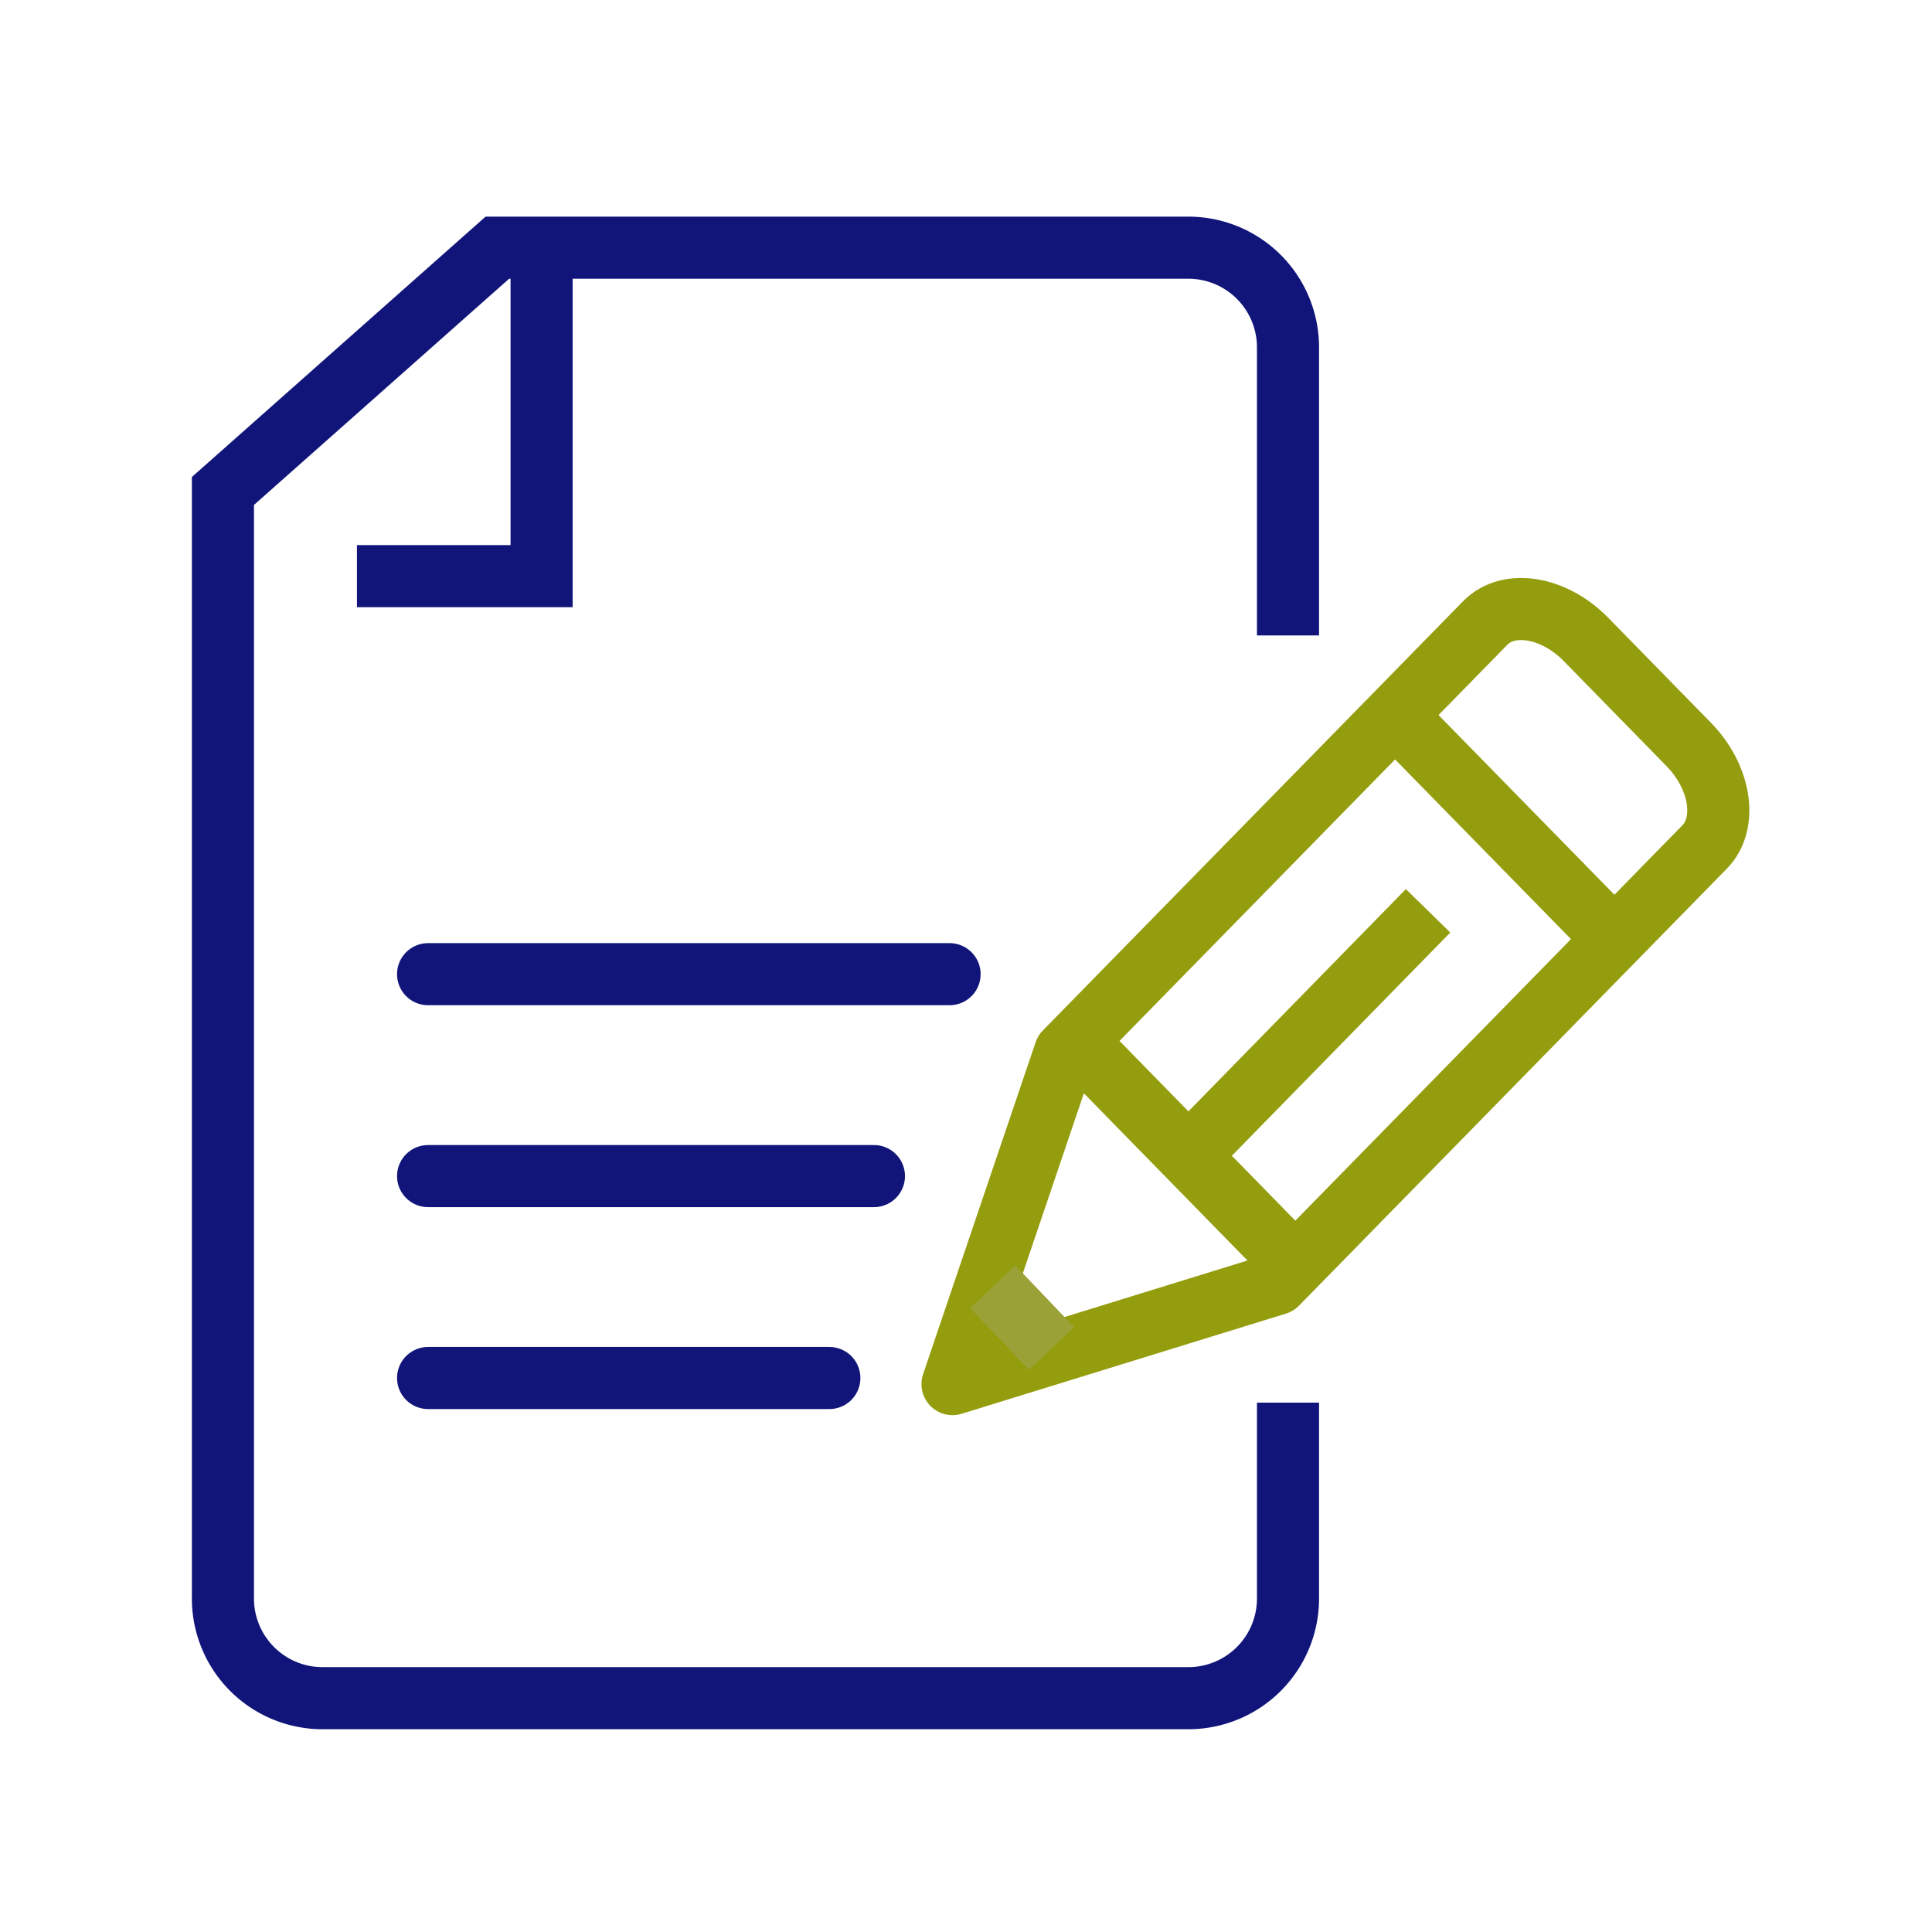
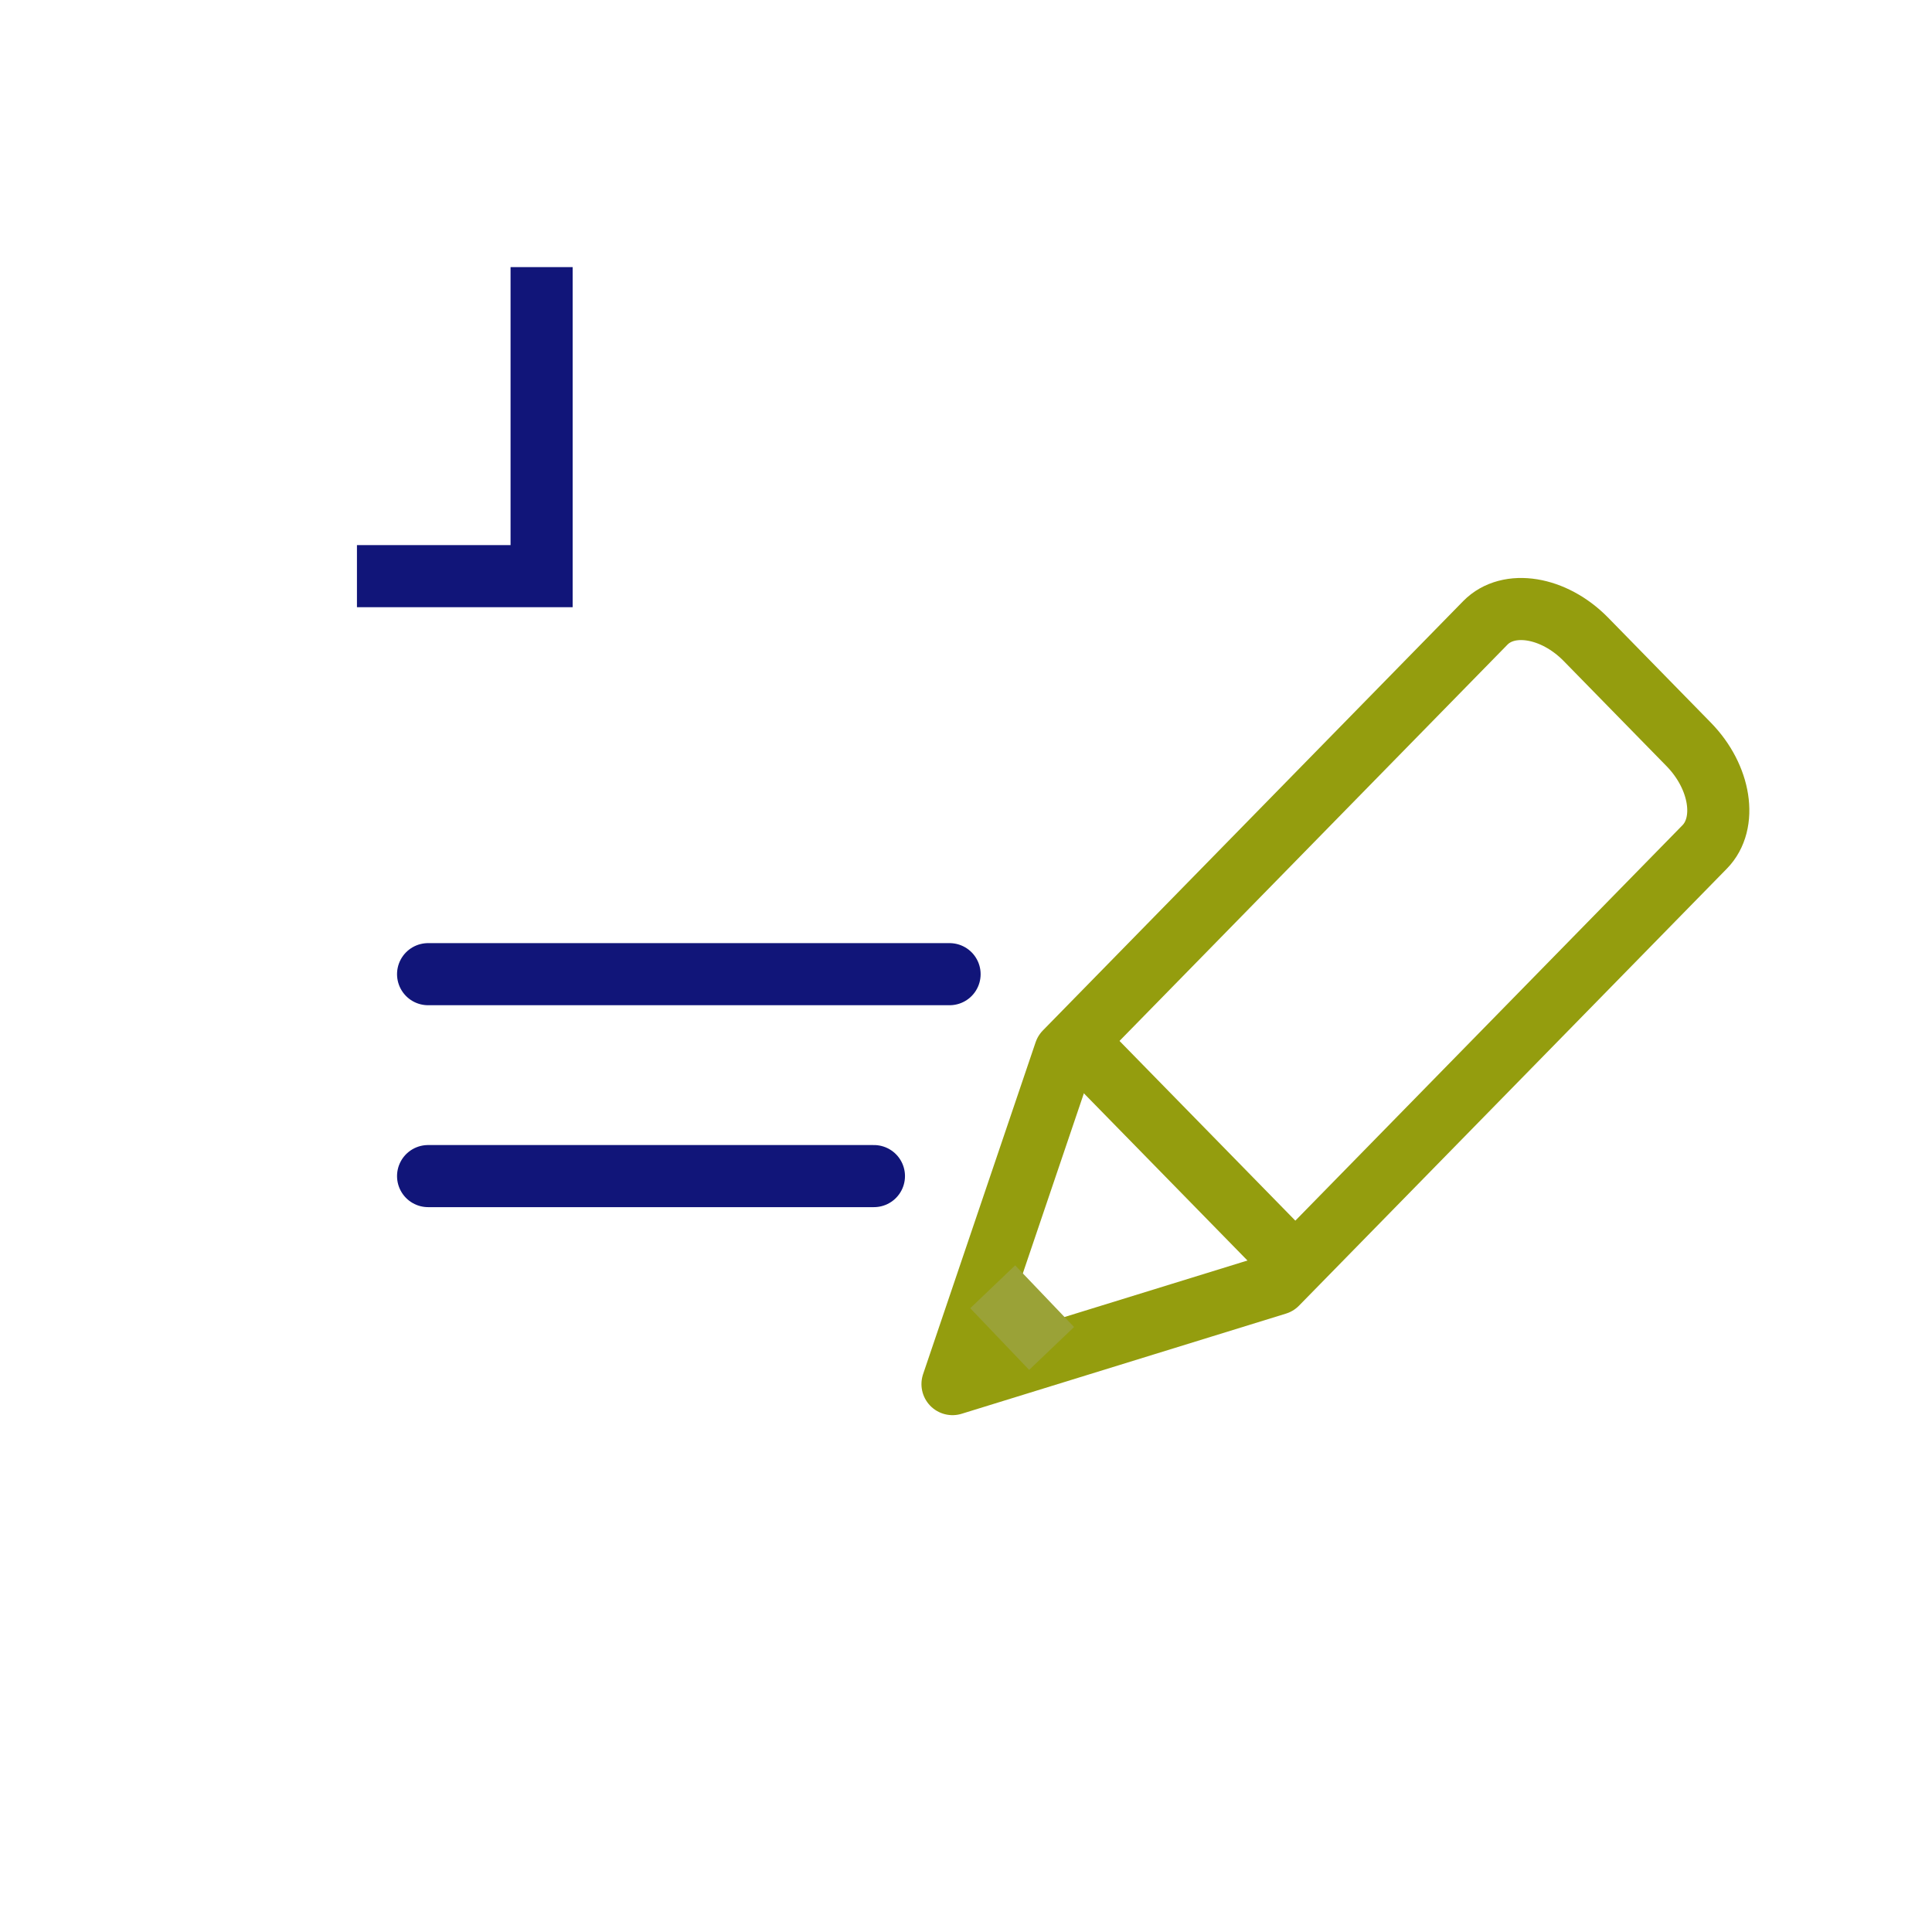
<svg xmlns="http://www.w3.org/2000/svg" width="78" height="78" viewBox="0 0 78 78">
  <g id="taaties" transform="translate(-4374 -1237)">
    <g id="Group_21" data-name="Group 21" transform="translate(4382.747 1246.746)">
-       <path id="Stroke_1" data-name="Stroke 1" d="M43,15.654V4.054A4.024,4.024,0,0,0,39.029,0H11.079L0,9.822V54.505A4.024,4.024,0,0,0,3.97,58.56H39.029A4.024,4.024,0,0,0,43,54.505V46.628" transform="translate(0.253 0.254)" fill="none" stroke="#111579" stroke-miterlimit="10" stroke-width="2.507" />
      <path id="Stroke_3" data-name="Stroke 3" d="M7.455,0V12.477H0" transform="translate(5.664 1.038)" fill="none" stroke="#111579" stroke-miterlimit="10" stroke-width="2.507" />
      <path id="Stroke_5" data-name="Stroke 5" d="M0,.5H21.054" transform="translate(8.536 29.084)" fill="none" stroke="#111579" stroke-linecap="round" stroke-miterlimit="10" stroke-width="2.507" />
      <path id="Stroke_7" data-name="Stroke 7" d="M0,.5H18" transform="translate(8.536 37.236)" fill="none" stroke="#111579" stroke-linecap="round" stroke-miterlimit="10" stroke-width="2.507" />
-       <path id="Stroke_9" data-name="Stroke 9" d="M0,.5H16.2" transform="translate(8.536 45.388)" fill="none" stroke="#111579" stroke-linecap="round" stroke-miterlimit="10" stroke-width="2.507" />
      <path id="Stroke_11" data-name="Stroke 11" d="M13.094,27.248,0,31.292l4.543-13.4L21.511.56c.937-.955,2.76-.658,4.053.655l4.159,4.251c1.291,1.319,1.582,3.182.644,4.139Z" transform="translate(29.708 14.842)" fill="none" stroke="#949d0e" stroke-linejoin="round" stroke-miterlimit="10" stroke-width="2.507" />
      <path id="Stroke_13" data-name="Stroke 13" d="M7.329,7.491,0,0" transform="translate(35.388 32.986)" fill="none" stroke="#949d0e" stroke-linejoin="round" stroke-miterlimit="10" stroke-width="2.507" />
      <path id="Stroke_15" data-name="Stroke 15" d="M2.378,2.49,0,0" transform="translate(31.331 42.205)" fill="none" stroke="#9aa237" stroke-linejoin="round" stroke-miterlimit="10" stroke-width="2.507" />
-       <path id="Stroke_17" data-name="Stroke 17" d="M0,9.812,9.6,0" transform="translate(39.308 27.026)" fill="none" stroke="#949d0e" stroke-linejoin="round" stroke-miterlimit="10" stroke-width="2.507" />
-       <path id="Stroke_19" data-name="Stroke 19" d="M0,0,8.463,8.645" transform="translate(47.773 19.324)" fill="none" stroke="#949d0e" stroke-linejoin="round" stroke-miterlimit="10" stroke-width="2.507" />
    </g>
-     <rect id="Rectangle_2" data-name="Rectangle 2" width="78" height="78" transform="translate(4374 1237)" fill="none" />
  </g>
</svg>